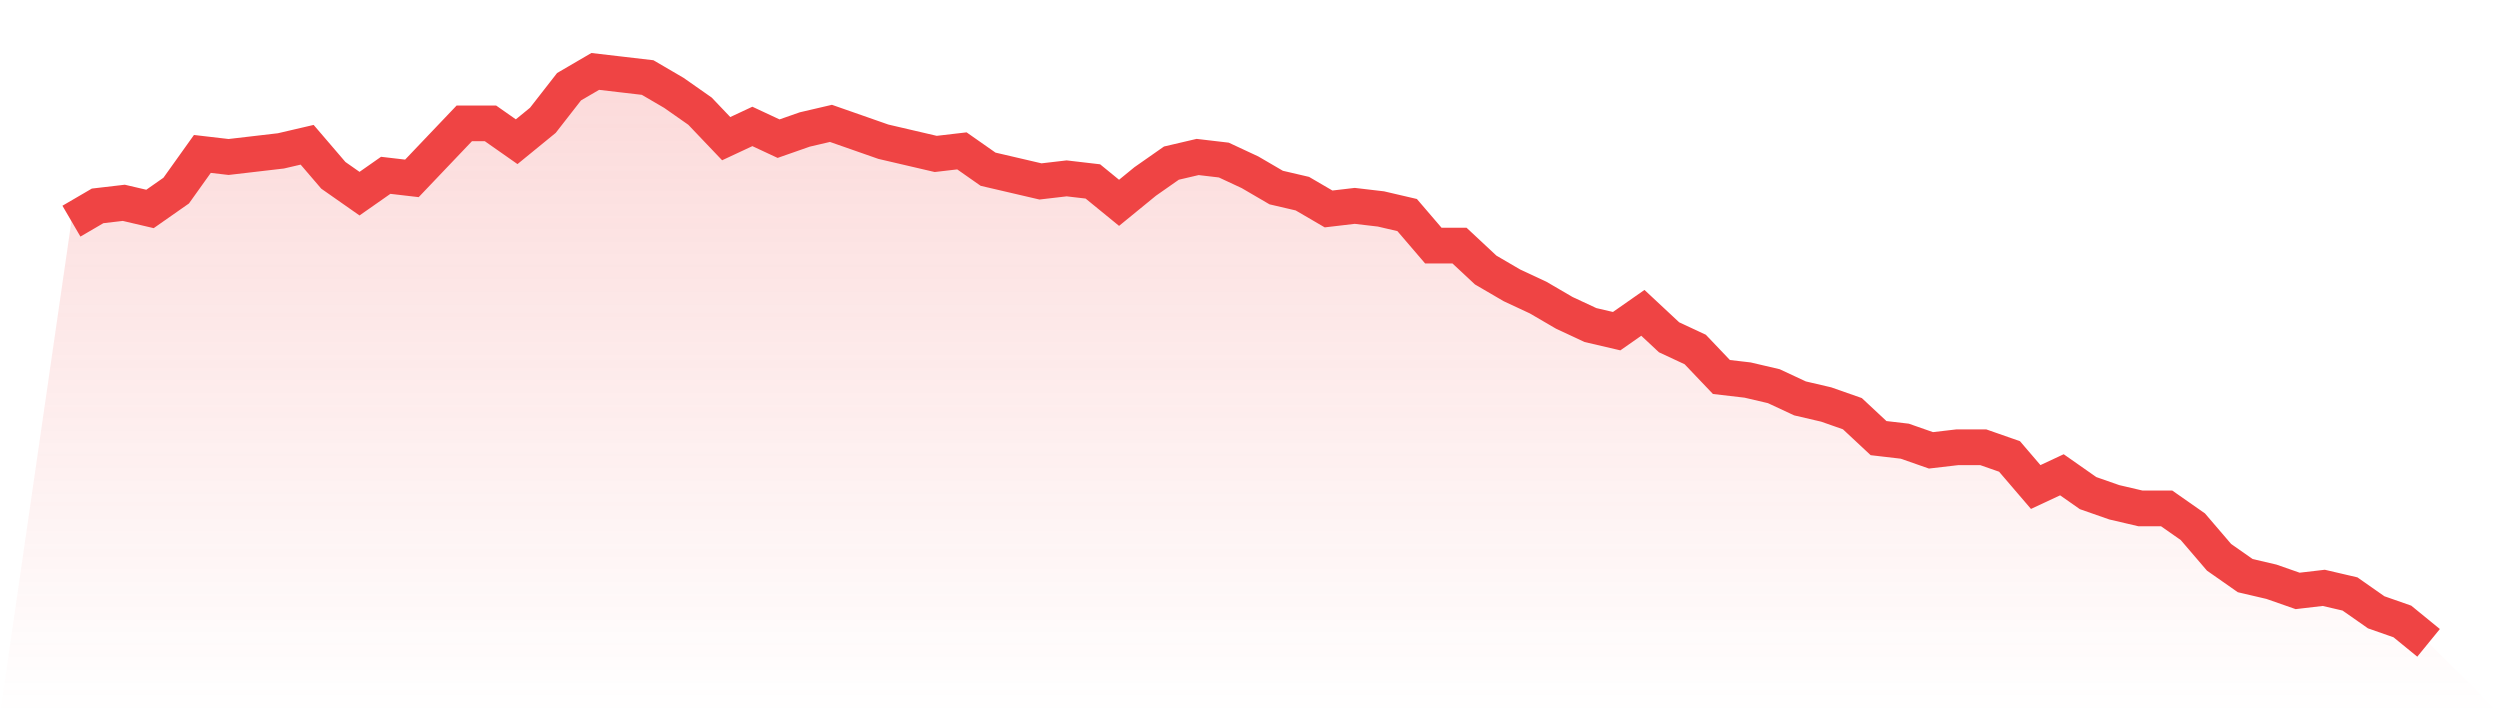
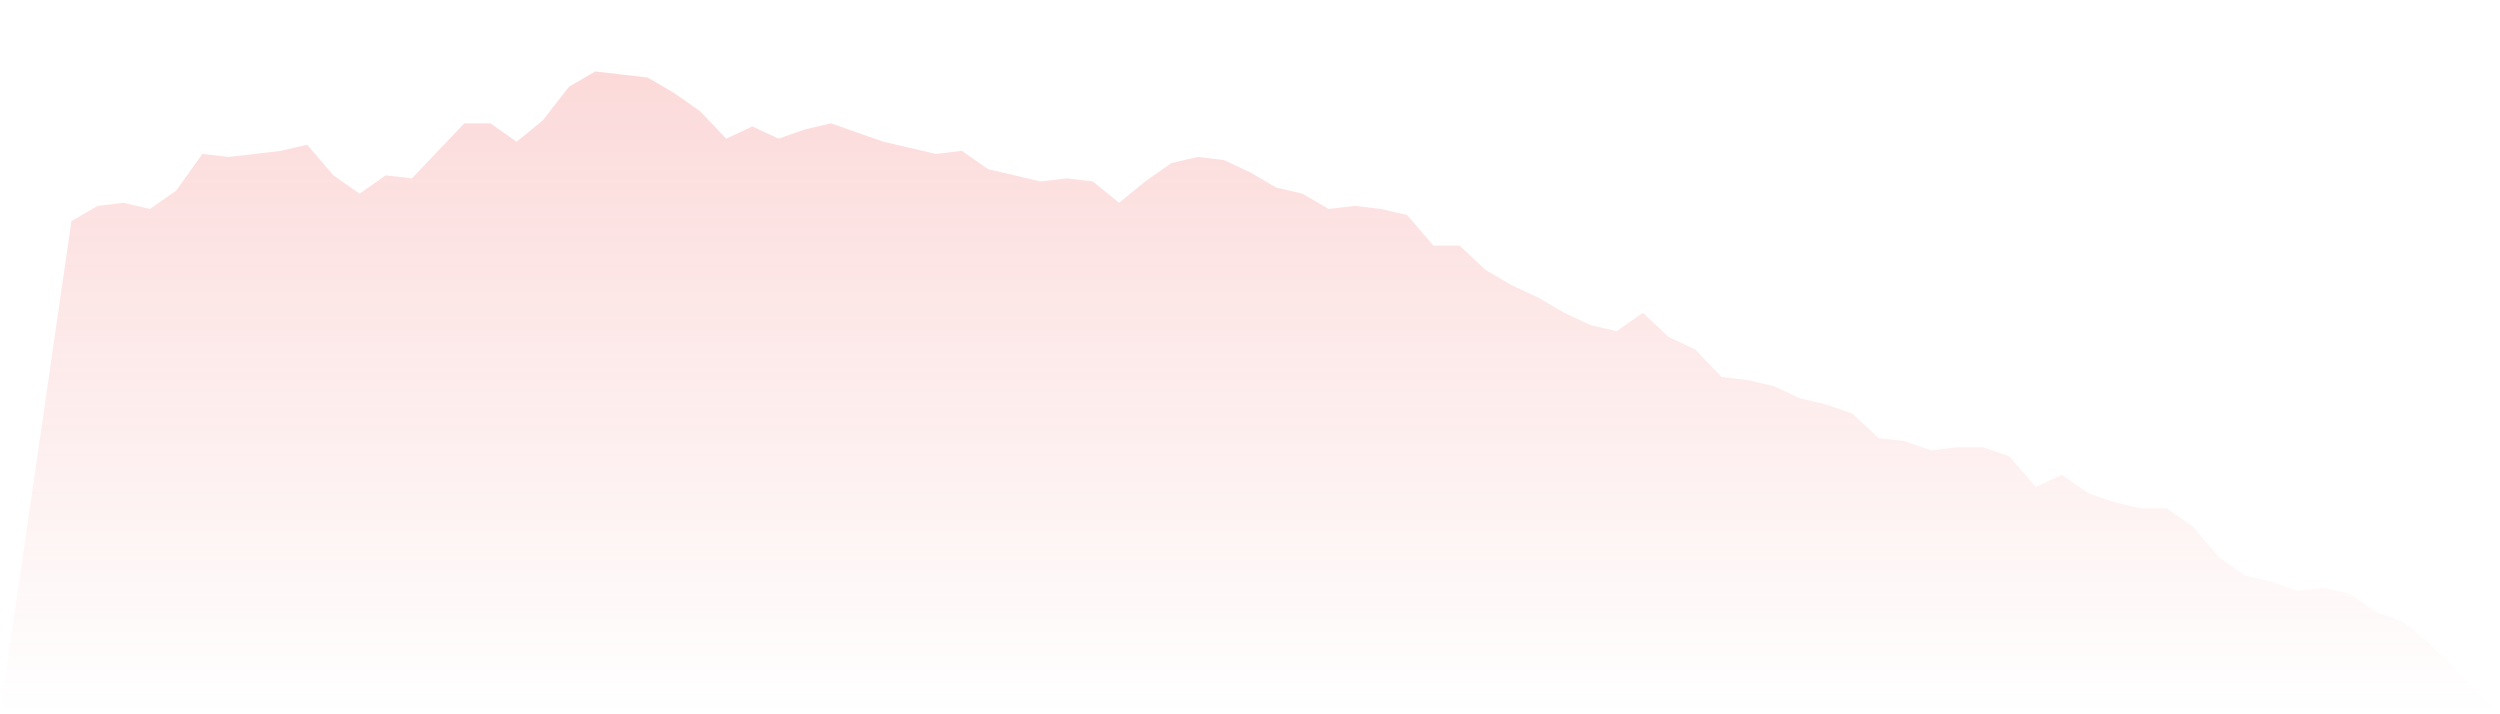
<svg xmlns="http://www.w3.org/2000/svg" viewBox="0 0 140 40">
  <defs>
    <linearGradient id="gradient" x1="0" x2="0" y1="0" y2="1">
      <stop offset="0%" stop-color="#ef4444" stop-opacity="0.2" />
      <stop offset="100%" stop-color="#ef4444" stop-opacity="0" />
    </linearGradient>
  </defs>
  <path d="M4,12.385 L4,12.385 L5.467,11.529 L6.933,11.358 L8.4,11.701 L9.867,10.674 L11.333,8.62 L12.8,8.791 L14.267,8.62 L15.733,8.449 L17.2,8.107 L18.667,9.818 L20.133,10.845 L21.6,9.818 L23.067,9.989 L24.533,8.449 L26,6.909 L27.467,6.909 L28.933,7.936 L30.4,6.738 L31.867,4.856 L33.333,4 L34.8,4.171 L36.267,4.342 L37.733,5.198 L39.2,6.225 L40.667,7.765 L42.133,7.08 L43.6,7.765 L45.067,7.251 L46.533,6.909 L48,7.422 L49.467,7.936 L50.933,8.278 L52.4,8.62 L53.867,8.449 L55.333,9.476 L56.8,9.818 L58.267,10.16 L59.733,9.989 L61.2,10.16 L62.667,11.358 L64.133,10.16 L65.6,9.134 L67.067,8.791 L68.533,8.963 L70,9.647 L71.467,10.503 L72.933,10.845 L74.4,11.701 L75.867,11.529 L77.333,11.701 L78.8,12.043 L80.267,13.754 L81.733,13.754 L83.2,15.123 L84.667,15.979 L86.133,16.663 L87.6,17.519 L89.067,18.203 L90.533,18.545 L92,17.519 L93.467,18.888 L94.933,19.572 L96.4,21.112 L97.867,21.283 L99.333,21.626 L100.8,22.31 L102.267,22.652 L103.733,23.166 L105.2,24.535 L106.667,24.706 L108.133,25.219 L109.6,25.048 L111.067,25.048 L112.533,25.561 L114,27.273 L115.467,26.588 L116.933,27.615 L118.4,28.128 L119.867,28.471 L121.333,28.471 L122.8,29.497 L124.267,31.209 L125.733,32.235 L127.2,32.578 L128.667,33.091 L130.133,32.92 L131.6,33.262 L133.067,34.289 L134.533,34.802 L136,36 L140,40 L0,40 z" fill="url(#gradient)" />
-   <path d="M4,12.385 L4,12.385 L5.467,11.529 L6.933,11.358 L8.4,11.701 L9.867,10.674 L11.333,8.62 L12.8,8.791 L14.267,8.62 L15.733,8.449 L17.2,8.107 L18.667,9.818 L20.133,10.845 L21.6,9.818 L23.067,9.989 L24.533,8.449 L26,6.909 L27.467,6.909 L28.933,7.936 L30.4,6.738 L31.867,4.856 L33.333,4 L34.8,4.171 L36.267,4.342 L37.733,5.198 L39.2,6.225 L40.667,7.765 L42.133,7.08 L43.6,7.765 L45.067,7.251 L46.533,6.909 L48,7.422 L49.467,7.936 L50.933,8.278 L52.4,8.62 L53.867,8.449 L55.333,9.476 L56.8,9.818 L58.267,10.16 L59.733,9.989 L61.2,10.16 L62.667,11.358 L64.133,10.16 L65.6,9.134 L67.067,8.791 L68.533,8.963 L70,9.647 L71.467,10.503 L72.933,10.845 L74.4,11.701 L75.867,11.529 L77.333,11.701 L78.8,12.043 L80.267,13.754 L81.733,13.754 L83.2,15.123 L84.667,15.979 L86.133,16.663 L87.6,17.519 L89.067,18.203 L90.533,18.545 L92,17.519 L93.467,18.888 L94.933,19.572 L96.4,21.112 L97.867,21.283 L99.333,21.626 L100.8,22.31 L102.267,22.652 L103.733,23.166 L105.2,24.535 L106.667,24.706 L108.133,25.219 L109.6,25.048 L111.067,25.048 L112.533,25.561 L114,27.273 L115.467,26.588 L116.933,27.615 L118.4,28.128 L119.867,28.471 L121.333,28.471 L122.8,29.497 L124.267,31.209 L125.733,32.235 L127.2,32.578 L128.667,33.091 L130.133,32.92 L131.6,33.262 L133.067,34.289 L134.533,34.802 L136,36" fill="none" stroke="#ef4444" stroke-width="2" />
</svg>